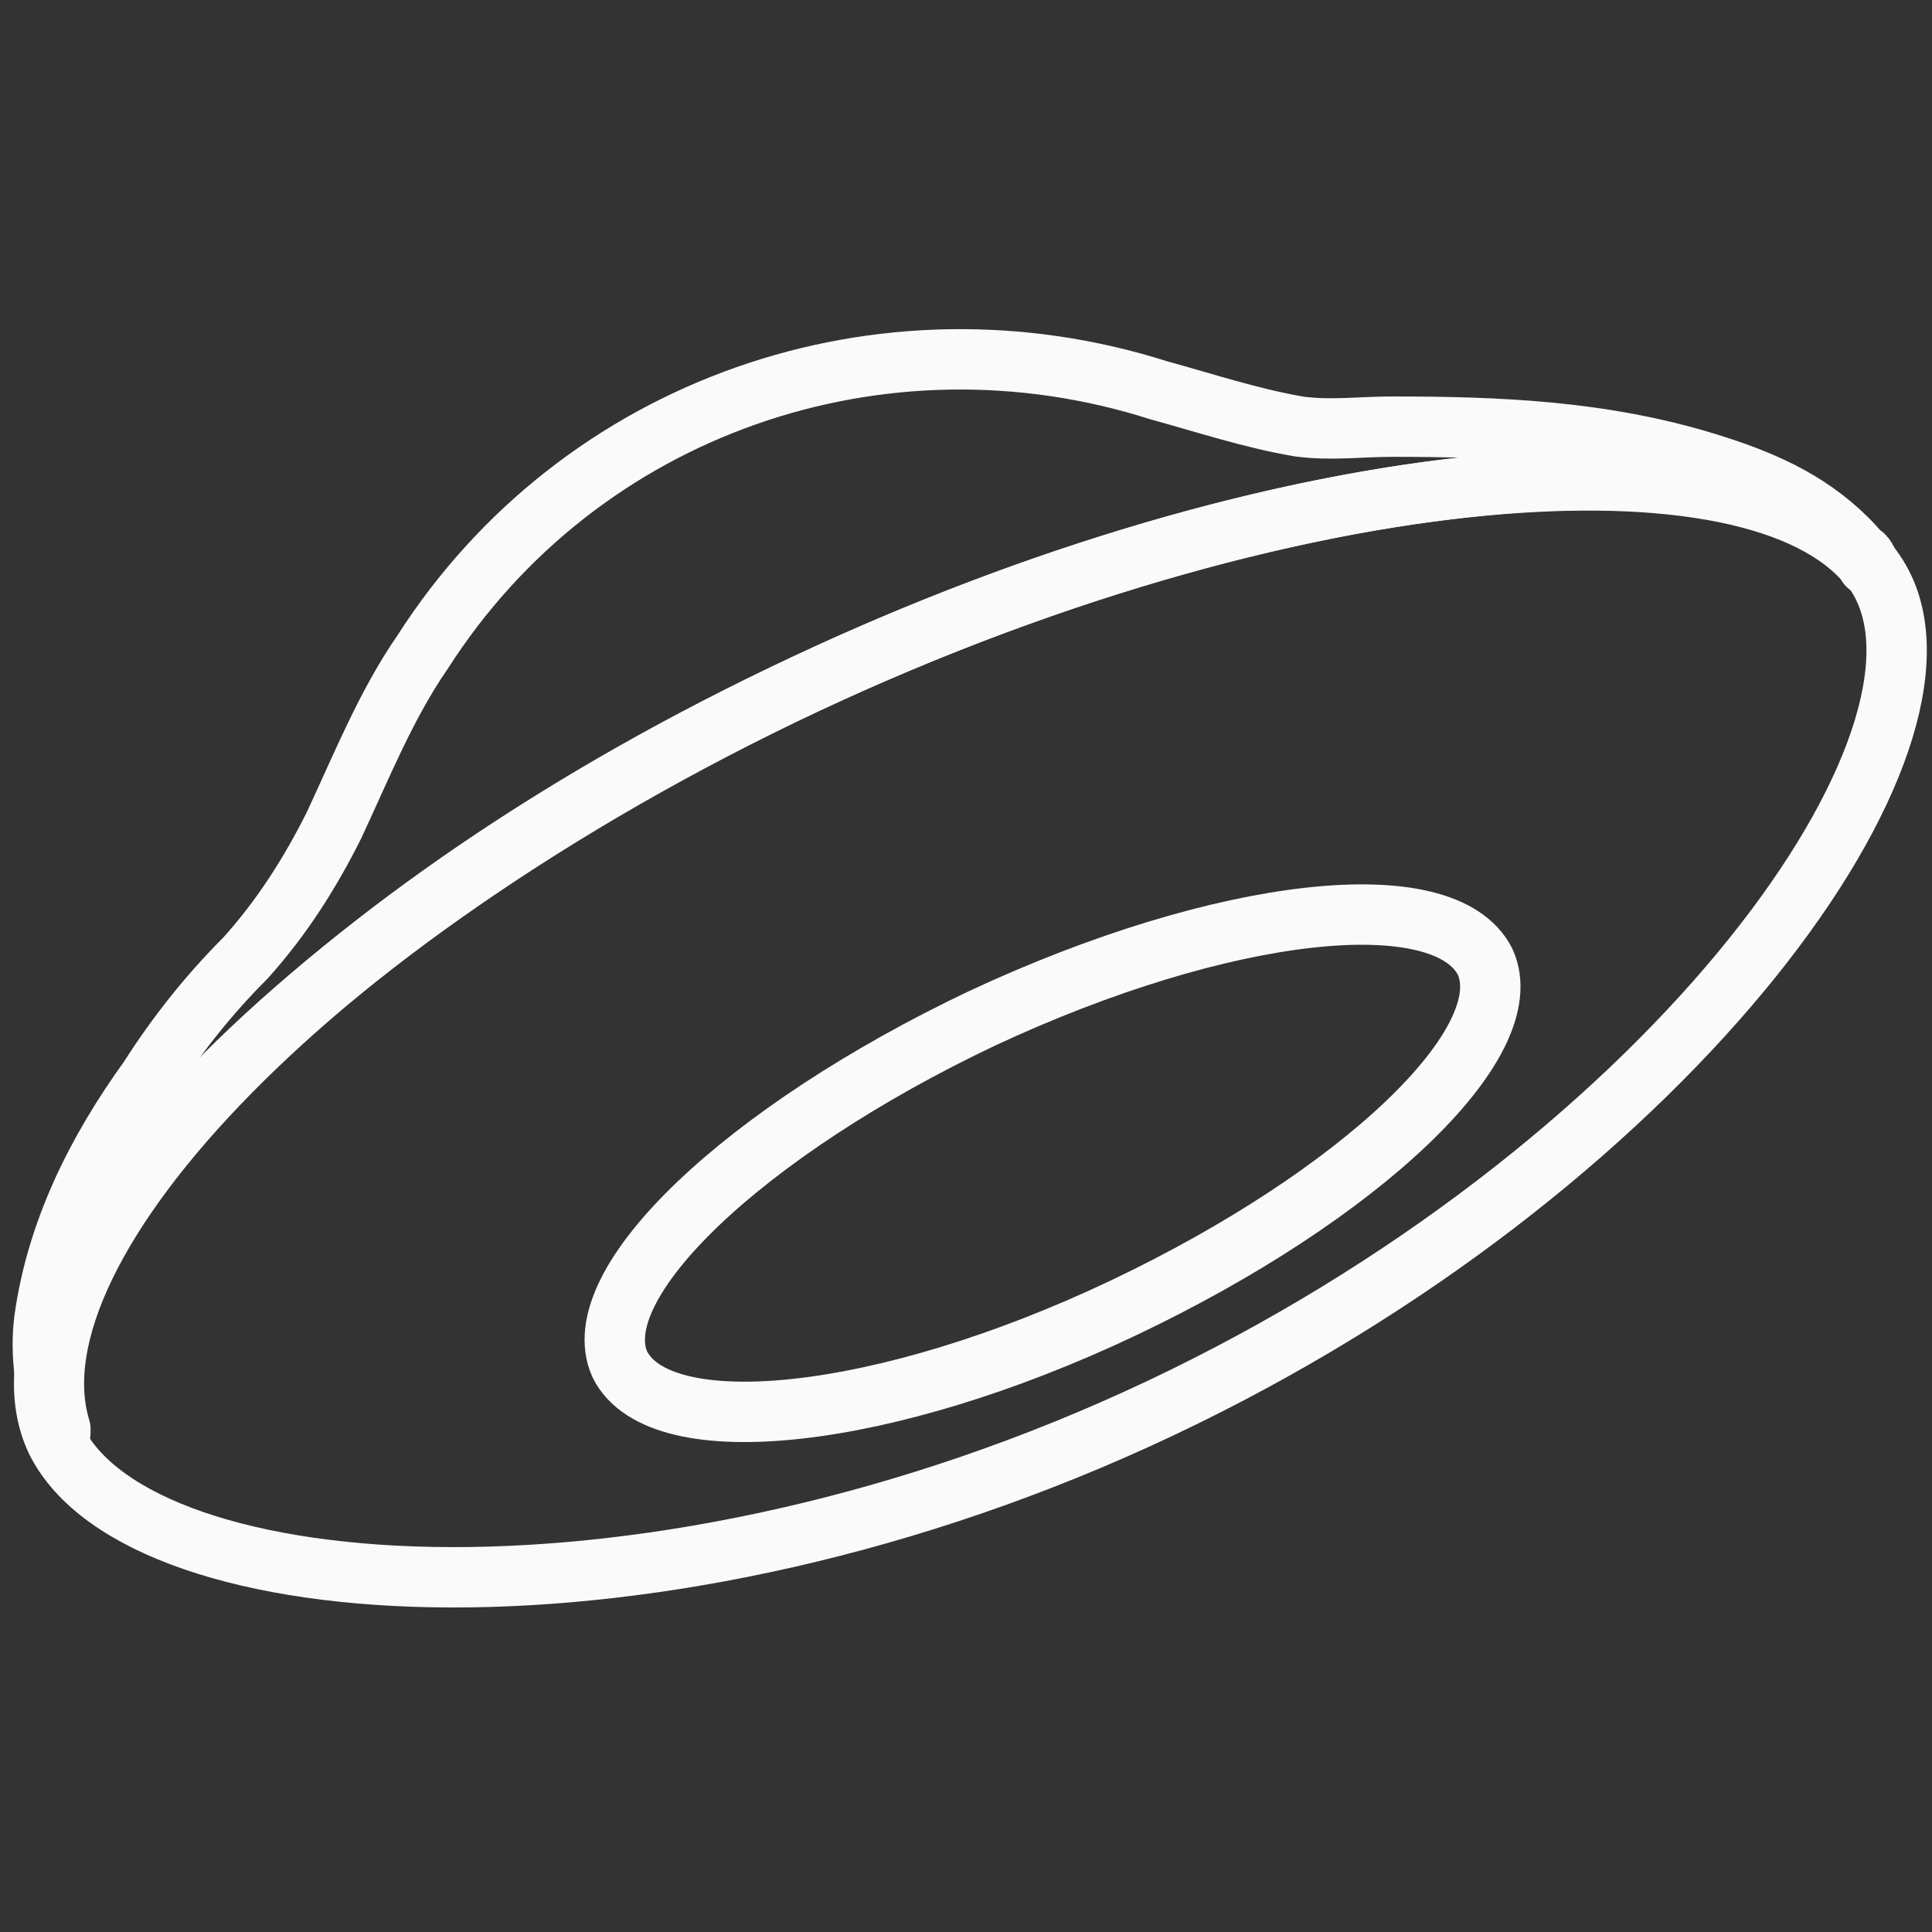
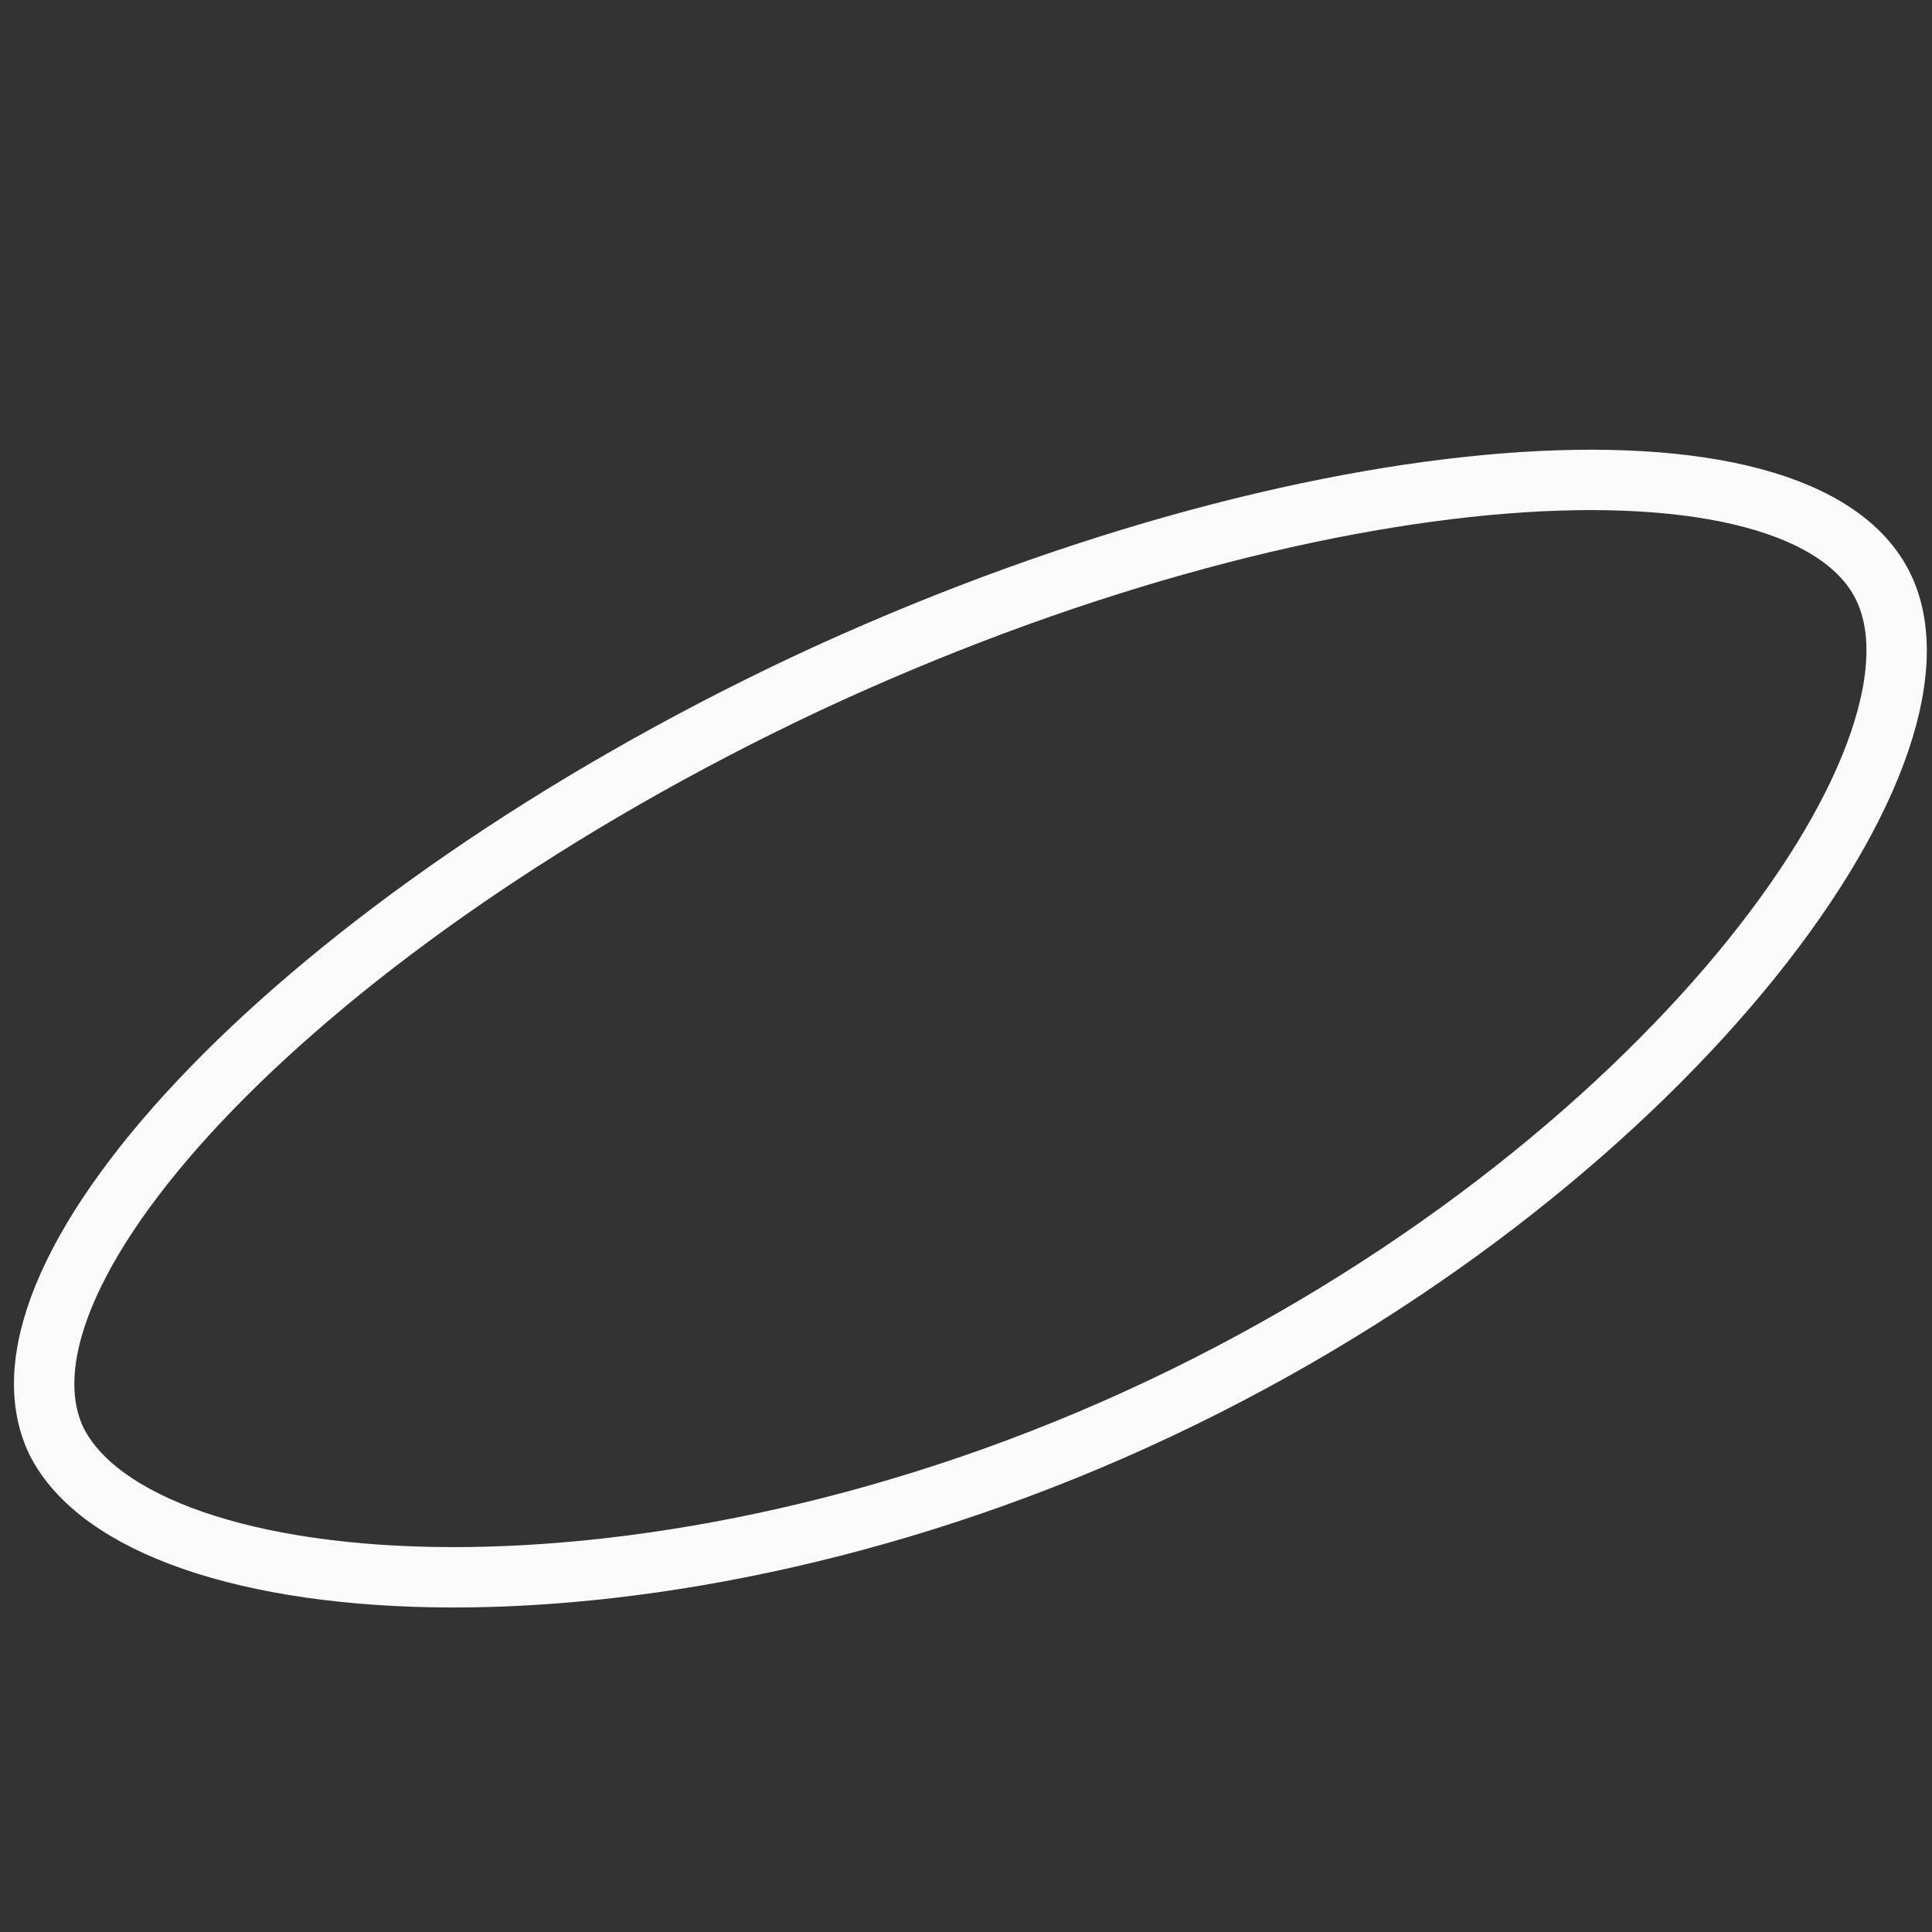
<svg xmlns="http://www.w3.org/2000/svg" id="Слой_1" x="0px" y="0px" viewBox="0 0 48 48" style="enable-background:new 0 0 48 48;" xml:space="preserve">
  <rect x="0" y="0" width="48" height="48" fill="#333333" stroke="none" />
  <style type="text/css"> .st0{fill-rule:evenodd;clip-rule:evenodd;fill:none;stroke:#FAFAFA;stroke-width:1.5;stroke-miterlimit:10;} .st1{fill:none;stroke:#FAFAFA;stroke-width:1.5;stroke-linejoin:round;stroke-miterlimit:10;} </style>
  <g>
    <path class="st0" d="M28.8,35c12.5-5.9,20-16.2,18-20.4c-2-4.2-14.2-3.5-26.8,2.4C7.5,22.9-0.6,31.6,1.4,35.8 C3.5,40,16.3,40.9,28.8,35z" />
    <g>
-       <path class="st0" d="M27.9,32.5c5.9-2.8,9.9-6.6,9-8.6c-1-2-6.5-1.4-12.5,1.4c-5.9,2.8-9.9,6.6-9,8.6C16.4,35.9,22,35.3,27.9,32.5 z" />
-     </g>
+       </g>
    <g>
-       <path class="st1" d="M46.4,14C46.4,14,46.4,14.1,46.4,14c0,0,0-0.1-0.1-0.2C46.3,13.9,46.4,14,46.4,14z" />
-       <path class="st1" d="M20,17c11.7-5.5,23.2-6.5,26.3-3.1c-0.1-0.2-0.3-0.4-0.4-0.5c-1-1-2.2-1.5-3.5-1.9c-2.6-0.8-5.2-0.9-7.8-0.9 c-0.8,0-1.5,0.1-2.3,0c-1.2-0.2-2.4-0.6-3.5-0.9c-6.9-2.2-14.4,0.4-18.3,6.5c-0.9,1.3-1.5,2.8-2.2,4.3c-0.6,1.2-1.3,2.3-2.2,3.3 c-0.9,0.9-1.7,1.9-2.4,3c-1.3,1.8-2.3,3.8-2.6,6c-0.1,0.8,0,1.8,0.4,2.8c0,0,0-0.1,0-0.1C0.1,30.9,8,22.6,20,17z" />
-     </g>
+       </g>
  </g>
</svg>